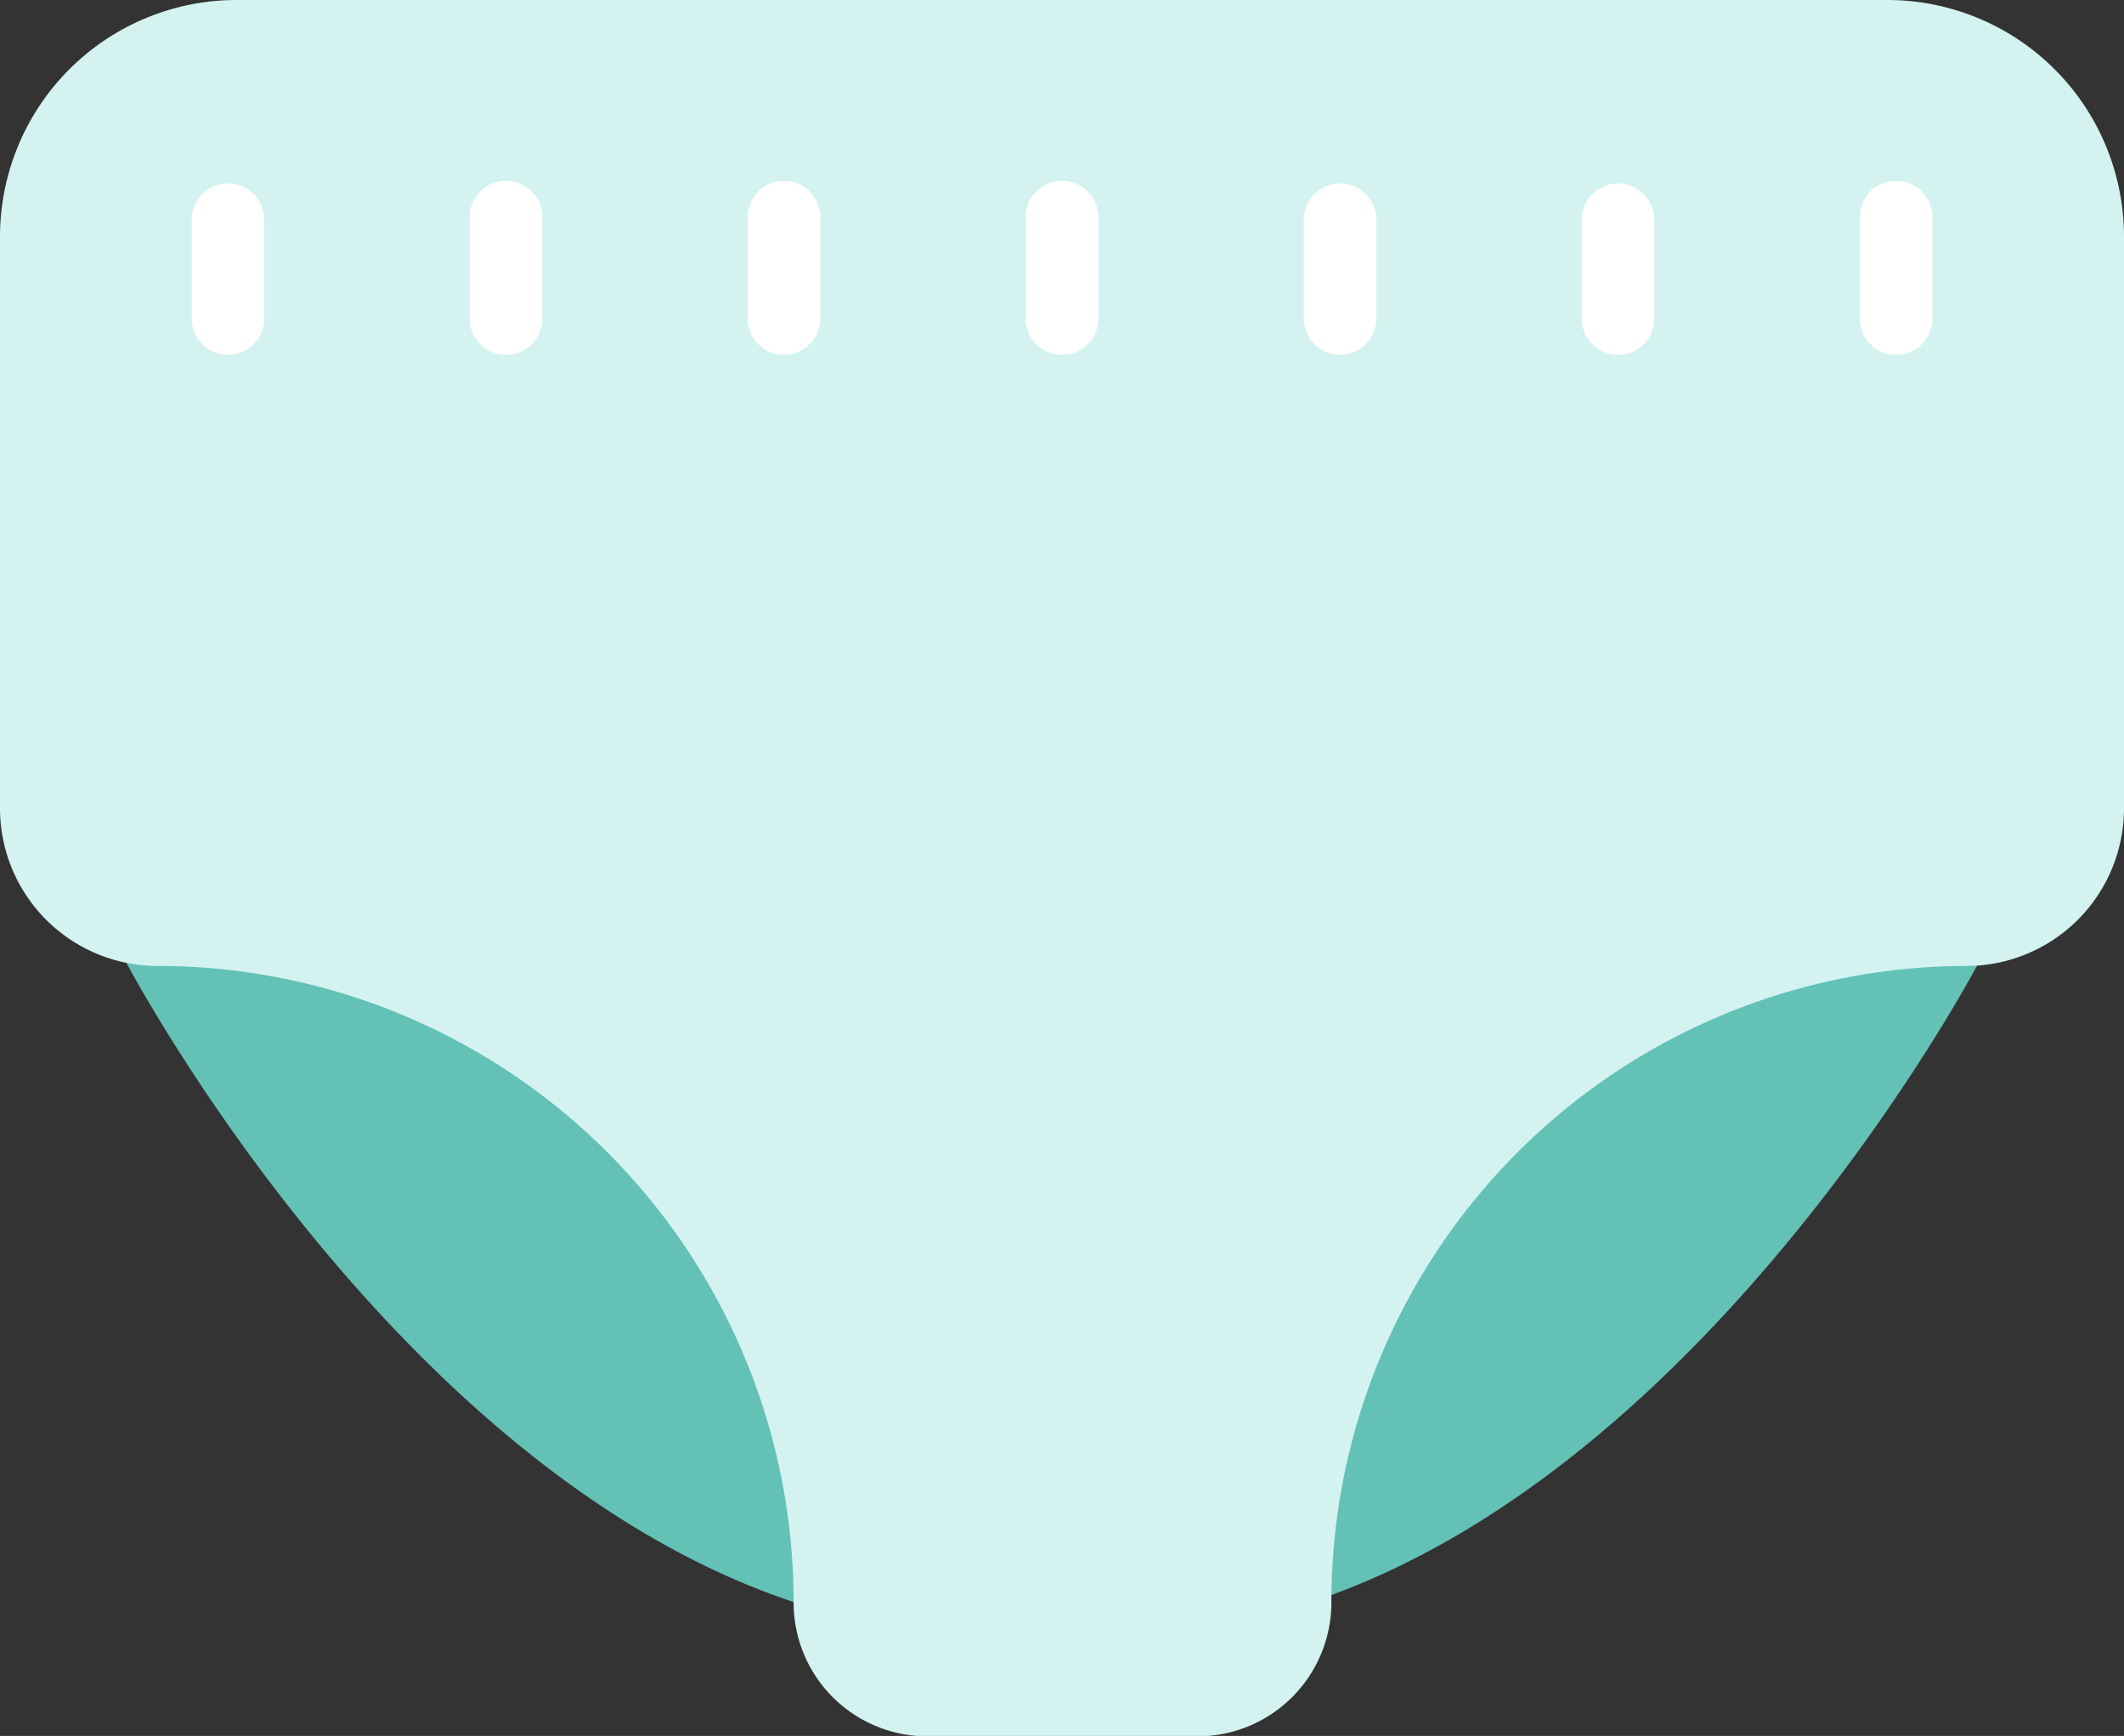
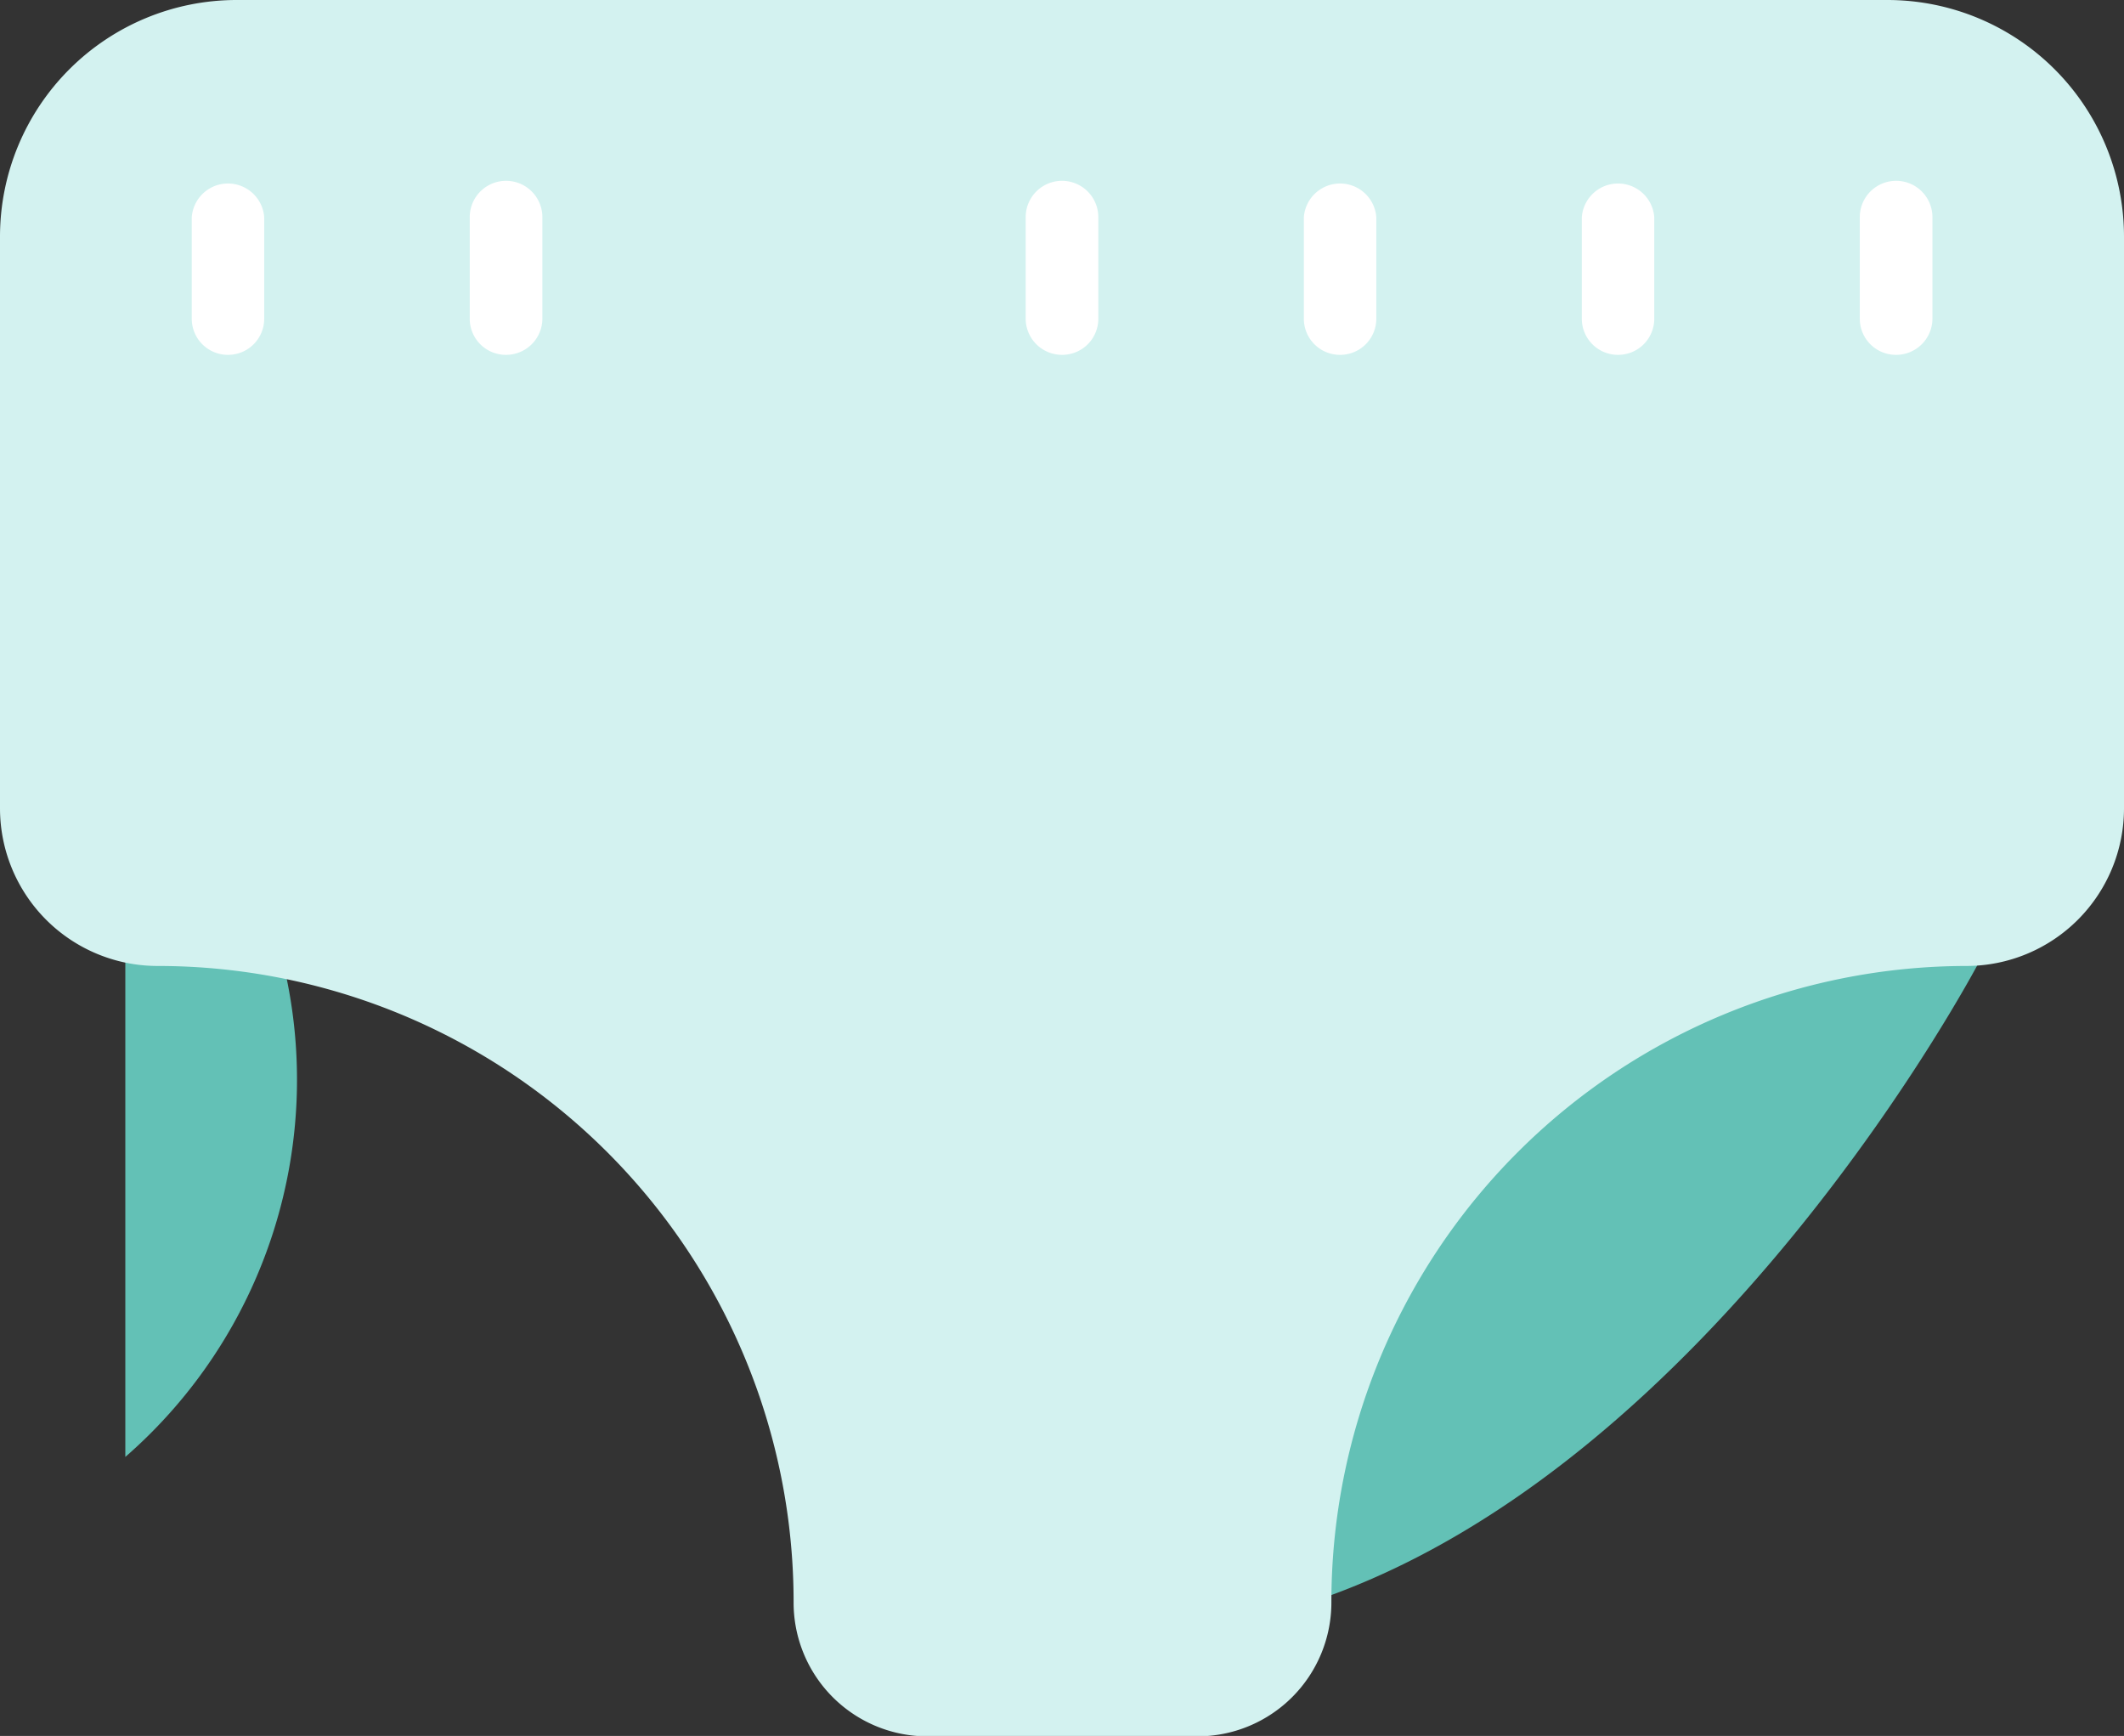
<svg xmlns="http://www.w3.org/2000/svg" viewBox="0 0 106.44 86.98">
  <rect x="0" y="0" width="106.44" height="86.98" fill="#333333" stroke="none" />
  <defs>
    <style>.cls-1{fill:#63c1b6;}.cls-2{fill:#d3f2f0;}.cls-3{fill:#fff;}</style>
  </defs>
  <g id="Calque_2" data-name="Calque 2">
    <g id="Elements">
-       <path class="cls-1" d="M6.28,48.14S19.57,73.55,39.77,80.27V73A25.06,25.06,0,0,0,14.13,48Z" />
+       <path class="cls-1" d="M6.28,48.14V73A25.06,25.06,0,0,0,14.13,48Z" />
      <path class="cls-1" d="M99.21,48.14S85.92,73.55,65.72,80.27V73A25.06,25.06,0,0,1,91.36,48Z" />
      <path class="cls-2" d="M94.58,0H11.86A11.86,11.86,0,0,0,0,11.86V40.5a7.9,7.9,0,0,0,7.9,7.9h0A31.87,31.87,0,0,1,39.77,80.27h0A6.7,6.7,0,0,0,46.48,87H60a6.71,6.71,0,0,0,6.72-6.71h0A31.87,31.87,0,0,1,98.55,48.4h0a7.9,7.9,0,0,0,7.89-7.9V11.86A11.86,11.86,0,0,0,94.58,0Z" />
      <path class="cls-3" d="M11.43,17.78A1.81,1.81,0,0,1,9.61,16V10.88a1.82,1.82,0,0,1,3.63,0V16A1.81,1.81,0,0,1,11.43,17.78Z" />
      <path class="cls-3" d="M25.36,17.78A1.81,1.81,0,0,1,23.54,16V10.88a1.82,1.82,0,0,1,3.64,0V16A1.82,1.82,0,0,1,25.36,17.78Z" />
-       <path class="cls-3" d="M39.29,17.78A1.82,1.82,0,0,1,37.47,16V10.88a1.82,1.82,0,0,1,3.64,0V16A1.82,1.82,0,0,1,39.29,17.78Z" />
      <path class="cls-3" d="M53.22,17.78A1.82,1.82,0,0,1,51.4,16V10.88a1.82,1.82,0,0,1,3.64,0V16A1.81,1.81,0,0,1,53.22,17.78Z" />
      <path class="cls-3" d="M67.15,17.78A1.81,1.81,0,0,1,65.34,16V10.88a1.82,1.82,0,0,1,3.63,0V16A1.81,1.81,0,0,1,67.15,17.78Z" />
      <path class="cls-3" d="M81.09,17.78A1.81,1.81,0,0,1,79.27,16V10.88a1.82,1.82,0,0,1,3.63,0V16A1.81,1.81,0,0,1,81.09,17.78Z" />
      <path class="cls-3" d="M95,17.78A1.81,1.81,0,0,1,93.2,16V10.88a1.82,1.82,0,0,1,3.64,0V16A1.82,1.82,0,0,1,95,17.78Z" />
    </g>
  </g>
</svg>